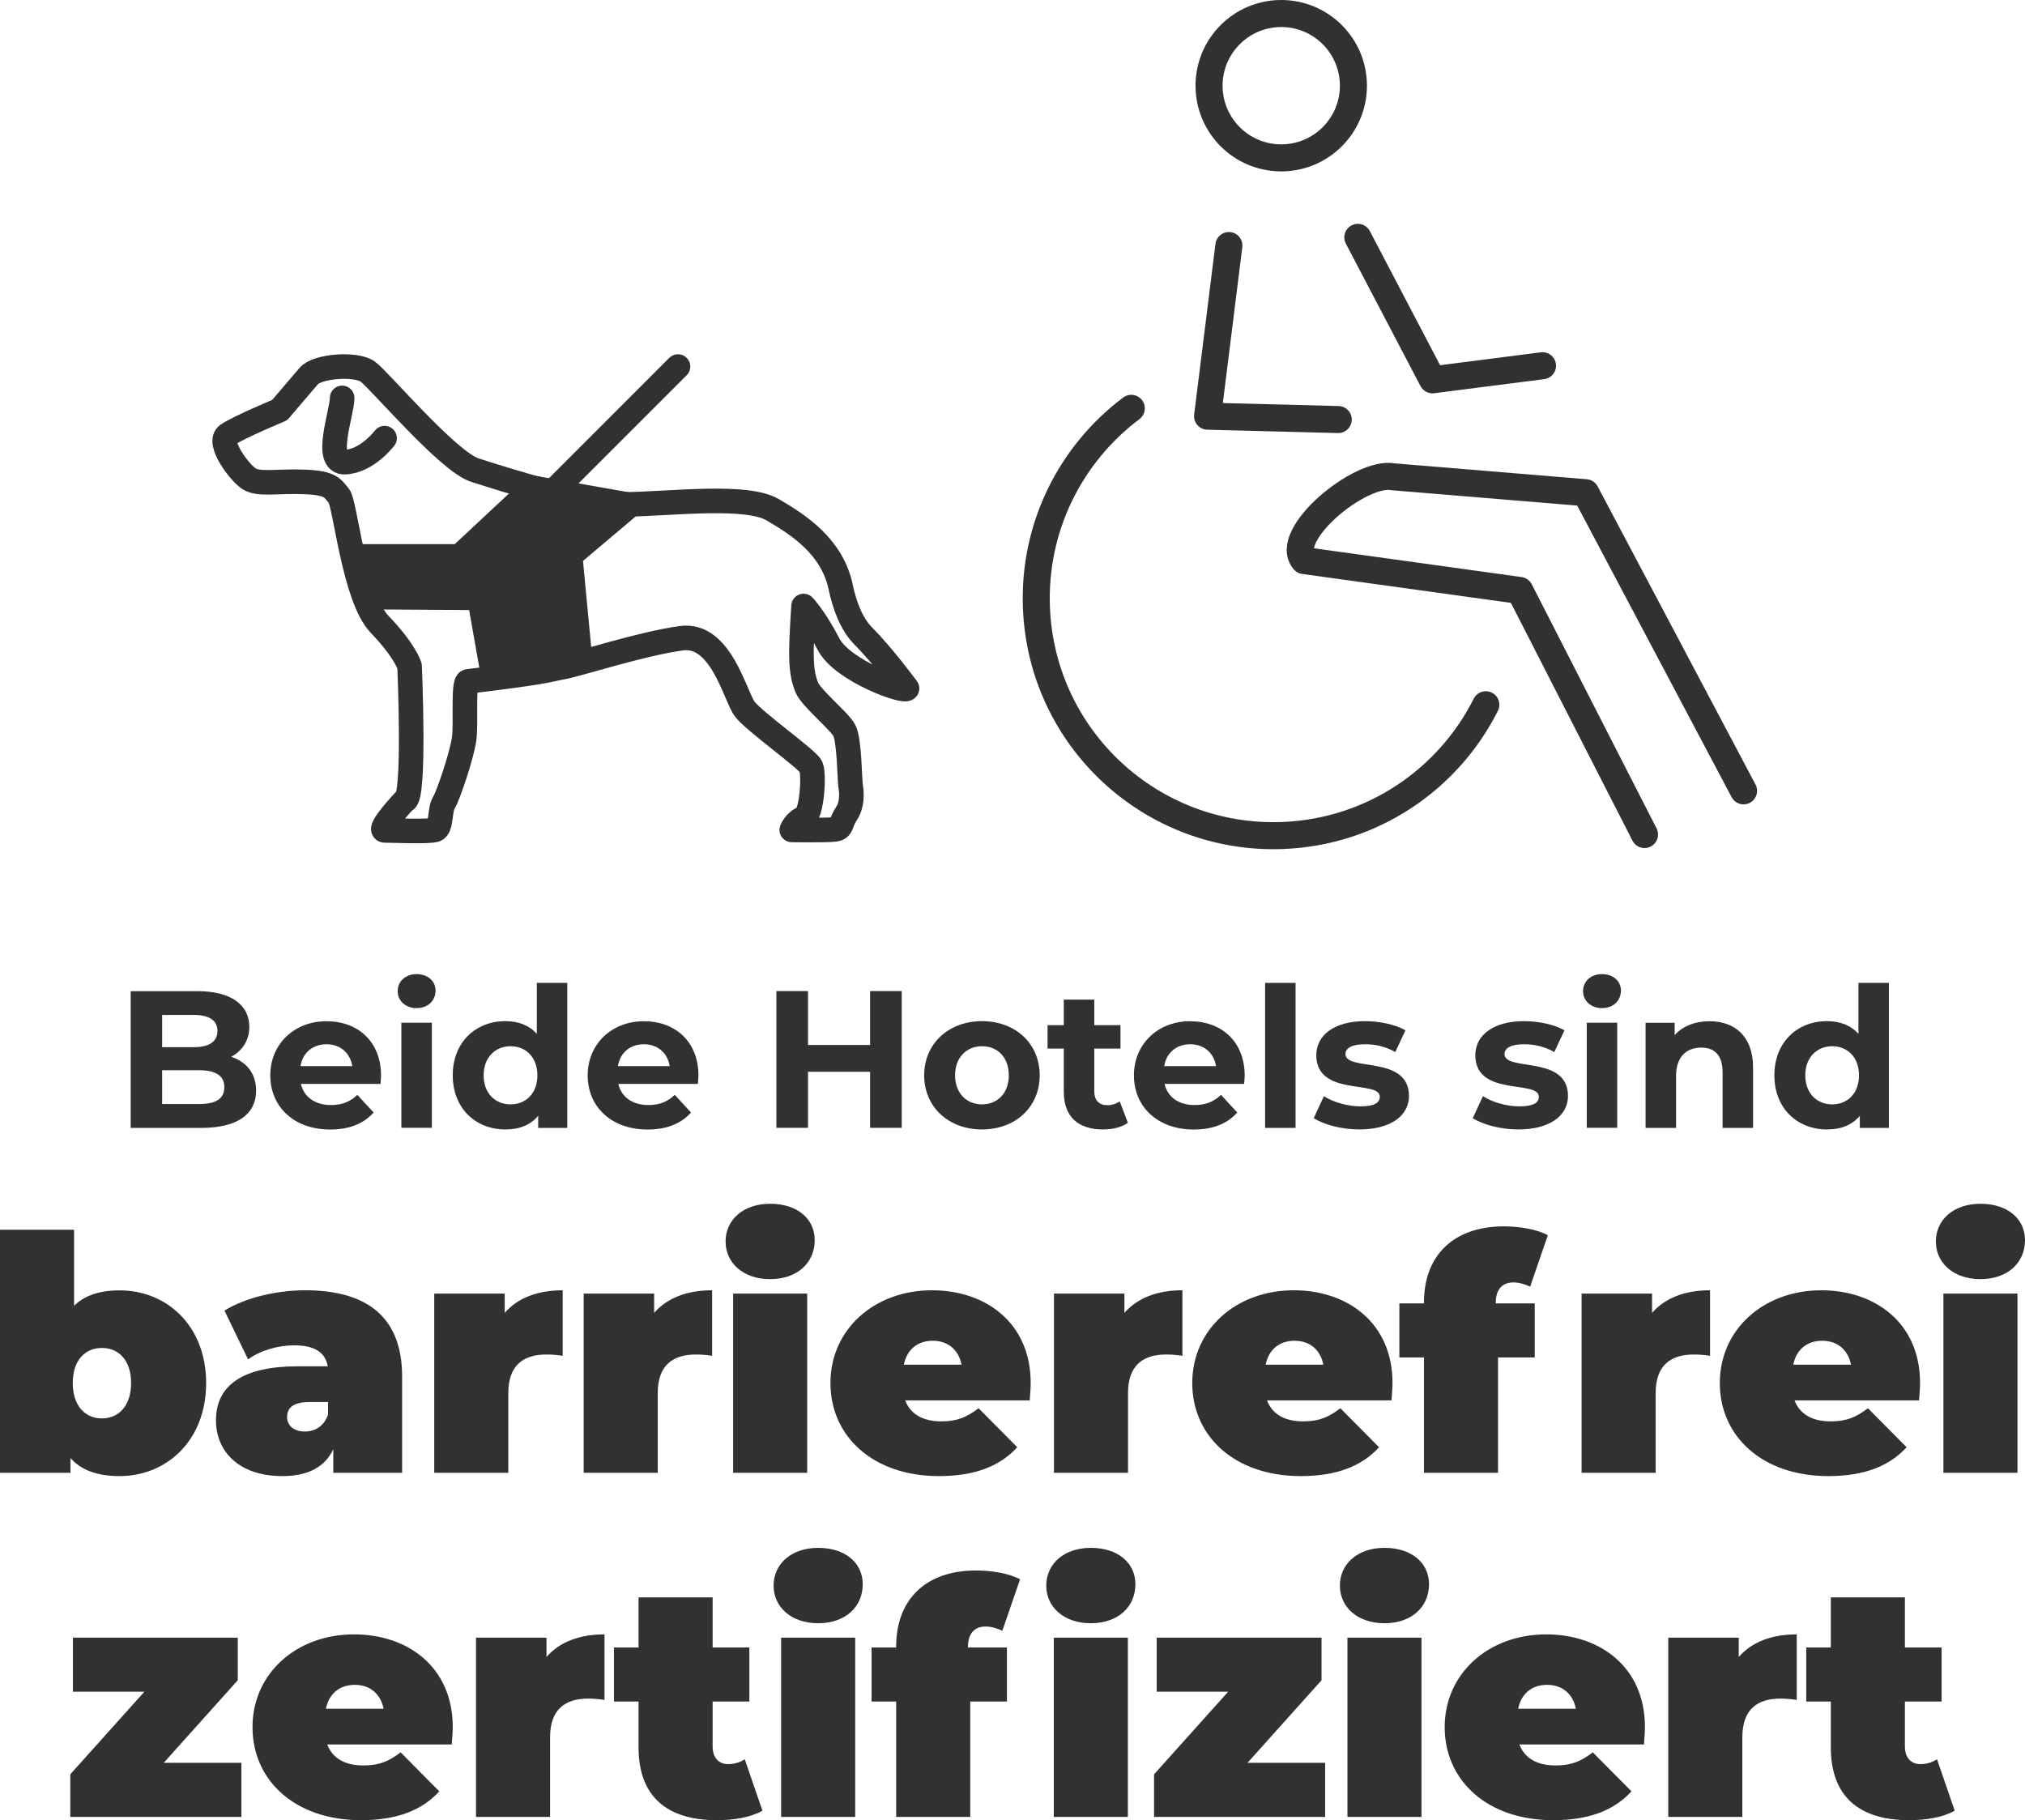
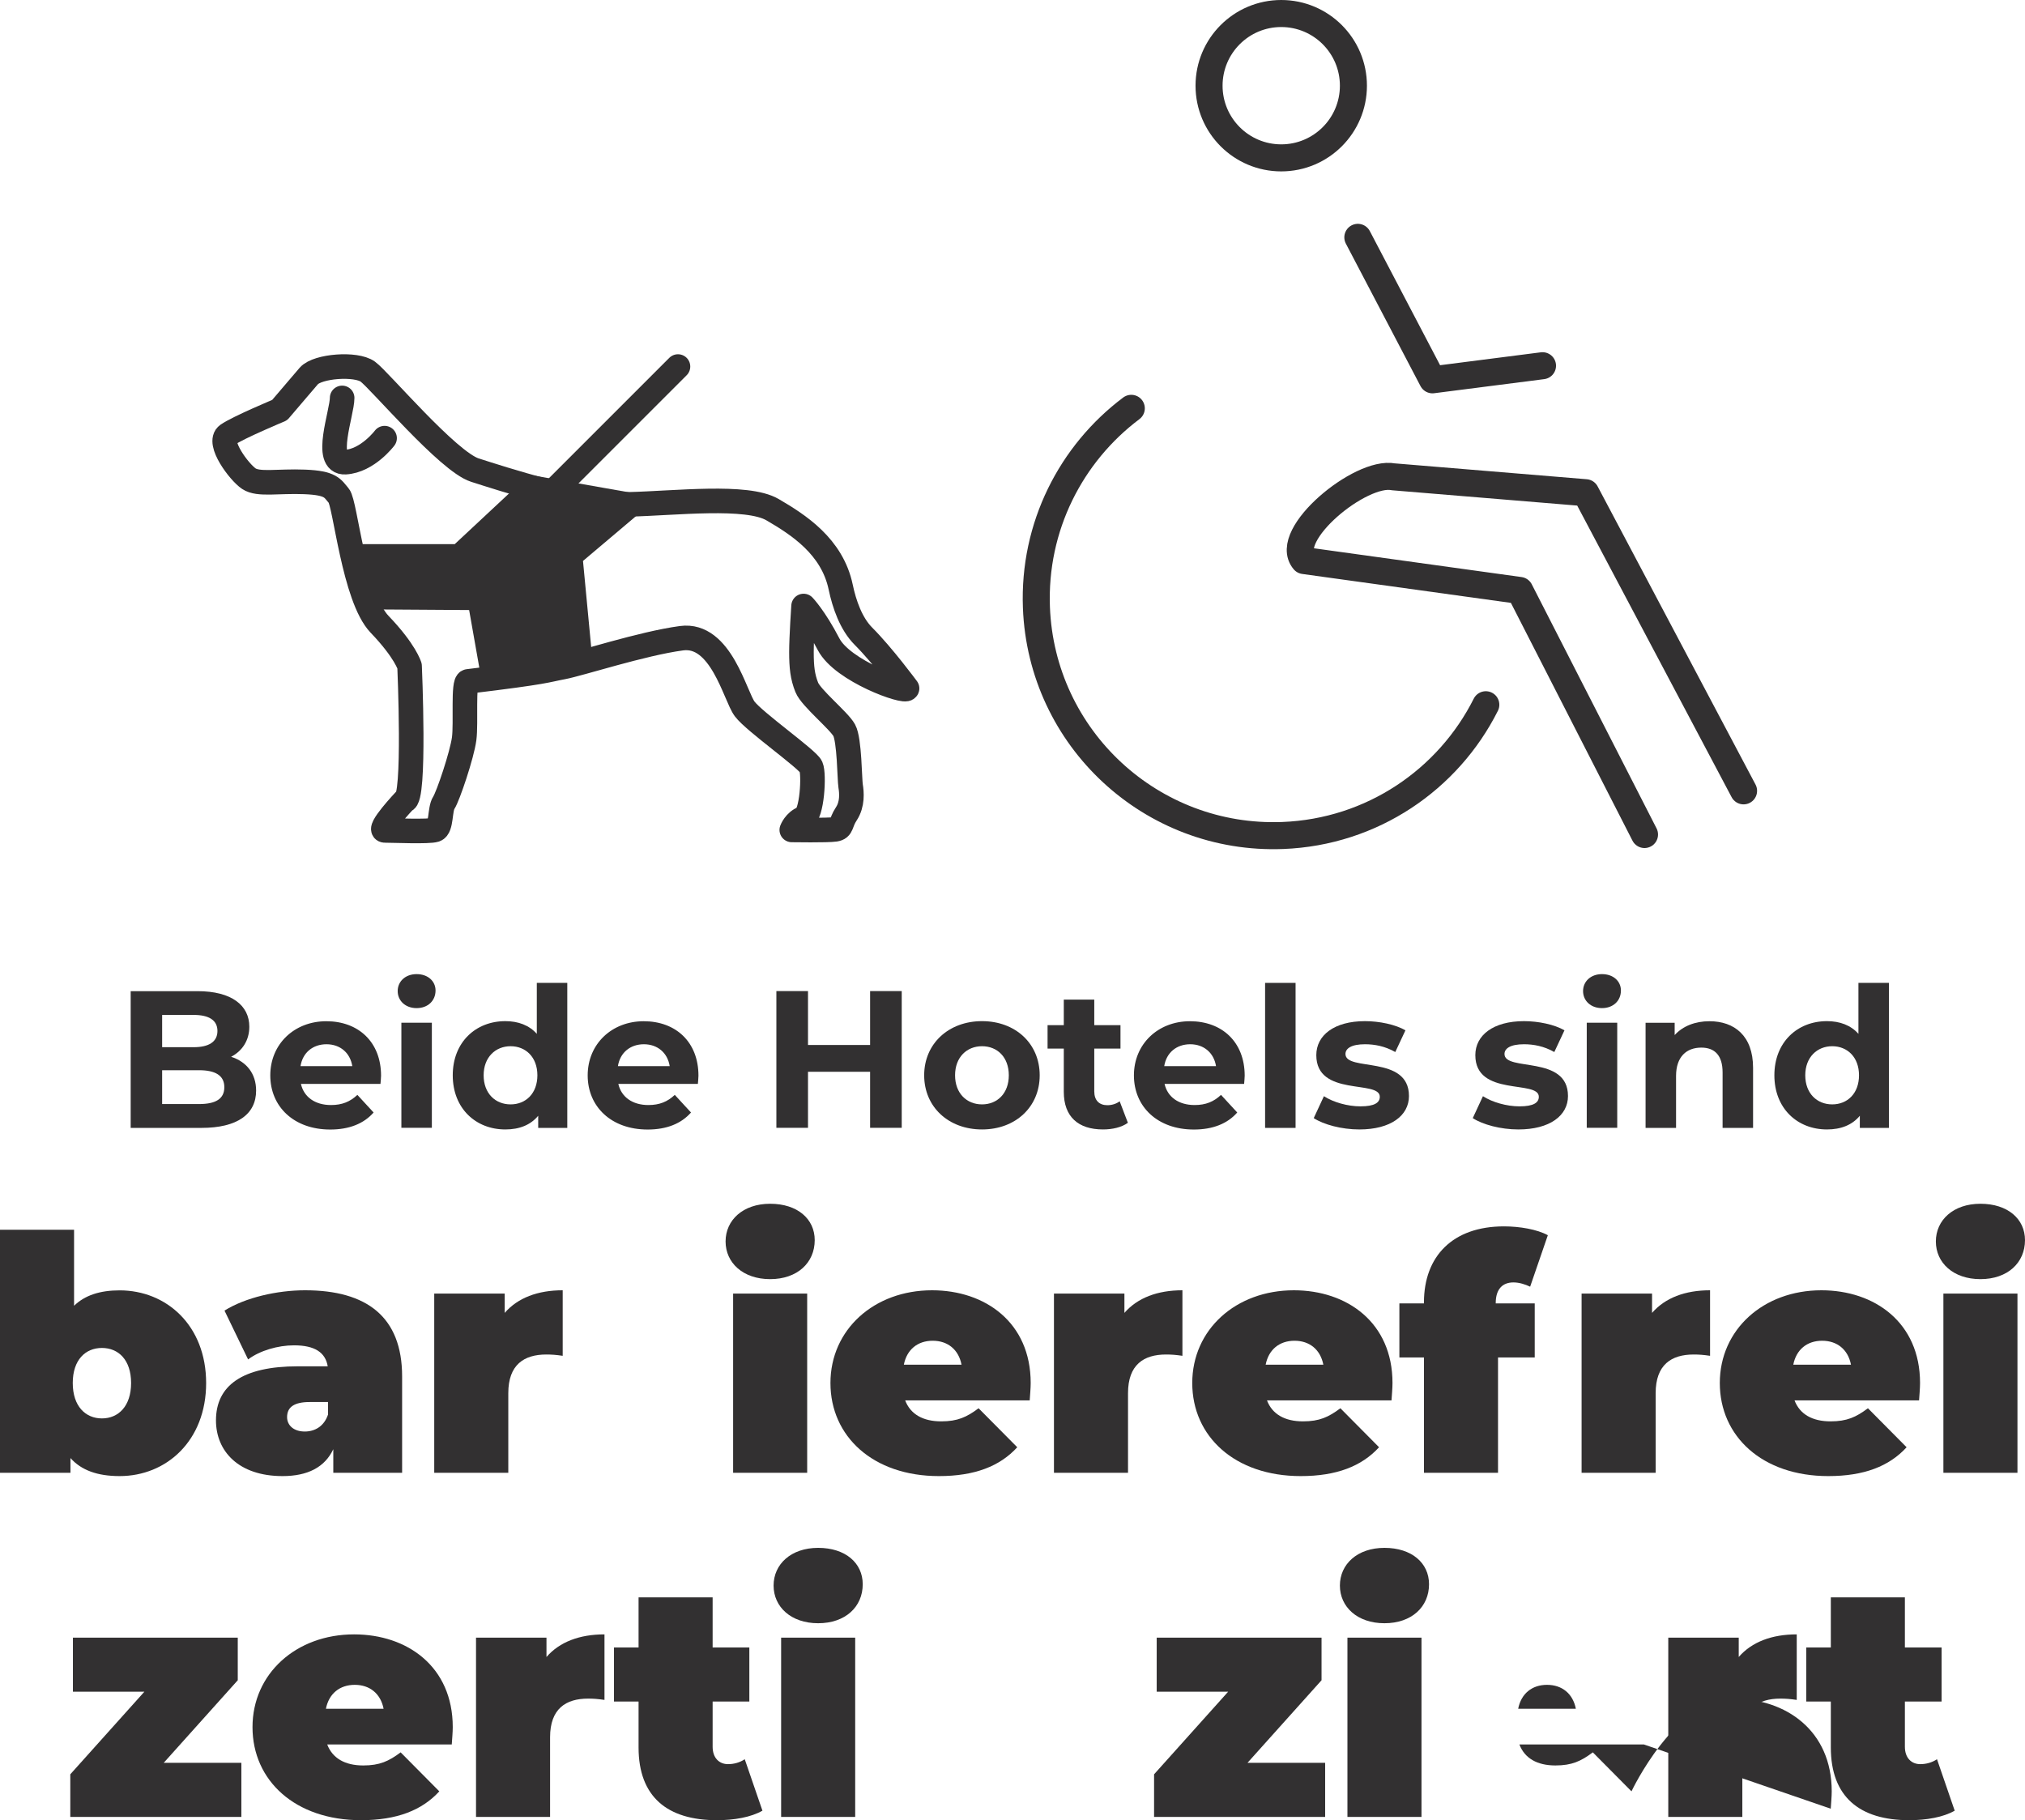
<svg xmlns="http://www.w3.org/2000/svg" id="Ebene_1" viewBox="0 0 247.16 222.17">
  <defs>
    <style>.cls-1,.cls-2{fill:none;}.cls-1,.cls-2,.cls-3{stroke:#323031;stroke-linecap:round;stroke-linejoin:round;}.cls-1,.cls-3{stroke-width:3px;}.cls-2{stroke-width:3.3px;}.cls-4,.cls-3{fill:#323031;}.cls-5{isolation:isolate;}</style>
  </defs>
  <g class="cls-5">
    <g class="cls-5">
      <path class="cls-4" d="M31.26,133.11c0,2.89-2.29,4.56-6.68,4.56h-8.63v-16.69h8.16c4.17,0,6.32,1.74,6.32,4.34,0,1.67-.86,2.96-2.22,3.67,1.86.6,3.05,2.03,3.05,4.13ZM19.79,123.88v3.94h3.84c1.88,0,2.91-.67,2.91-1.98s-1.03-1.96-2.91-1.96h-3.84ZM27.38,132.7c0-1.41-1.07-2.07-3.08-2.07h-4.51v4.13h4.51c2,0,3.08-.62,3.08-2.05Z" />
      <path class="cls-4" d="M46.44,132.3h-9.71c.36,1.6,1.72,2.58,3.67,2.58,1.36,0,2.34-.41,3.22-1.24l1.98,2.15c-1.19,1.36-2.98,2.08-5.29,2.08-4.44,0-7.32-2.79-7.32-6.61s2.93-6.61,6.84-6.61,6.68,2.53,6.68,6.65c0,.29-.05.69-.07,1ZM36.68,130.13h6.32c-.26-1.62-1.48-2.67-3.15-2.67s-2.91,1.03-3.17,2.67Z" />
      <path class="cls-4" d="M48.54,120.97c0-1.17.93-2.07,2.31-2.07s2.31.86,2.31,2c0,1.24-.93,2.15-2.31,2.15s-2.31-.91-2.31-2.08ZM48.99,124.83h3.72v12.83h-3.72v-12.83Z" />
      <path class="cls-4" d="M69.24,119.97v17.7h-3.55v-1.48c-.93,1.12-2.29,1.67-4.01,1.67-3.63,0-6.42-2.58-6.42-6.61s2.79-6.61,6.42-6.61c1.57,0,2.91.5,3.84,1.55v-6.22h3.72ZM65.59,131.25c0-2.22-1.43-3.55-3.27-3.55s-3.29,1.34-3.29,3.55,1.43,3.55,3.29,3.55,3.27-1.34,3.27-3.55Z" />
      <path class="cls-4" d="M85.18,132.3h-9.71c.36,1.6,1.72,2.58,3.67,2.58,1.36,0,2.34-.41,3.22-1.24l1.98,2.15c-1.19,1.36-2.98,2.08-5.29,2.08-4.44,0-7.32-2.79-7.32-6.61s2.93-6.61,6.84-6.61,6.68,2.53,6.68,6.65c0,.29-.05.69-.07,1ZM75.42,130.13h6.32c-.26-1.62-1.48-2.67-3.15-2.67s-2.91,1.03-3.17,2.67Z" />
      <path class="cls-4" d="M110.06,120.97v16.69h-3.86v-6.84h-7.58v6.84h-3.86v-16.69h3.86v6.58h7.58v-6.58h3.86Z" />
      <path class="cls-4" d="M112.8,131.25c0-3.86,2.98-6.61,7.06-6.61s7.04,2.74,7.04,6.61-2.96,6.61-7.04,6.61-7.06-2.74-7.06-6.61ZM123.13,131.25c0-2.22-1.41-3.55-3.27-3.55s-3.29,1.34-3.29,3.55,1.43,3.55,3.29,3.55,3.27-1.34,3.27-3.55Z" />
      <path class="cls-4" d="M137.66,137.05c-.76.55-1.88.81-3.03.81-3.03,0-4.79-1.55-4.79-4.6v-5.27h-1.98v-2.86h1.98v-3.12h3.72v3.12h3.2v2.86h-3.2v5.22c0,1.1.6,1.69,1.6,1.69.55,0,1.1-.17,1.5-.48l1,2.62Z" />
      <path class="cls-4" d="M151.85,132.3h-9.71c.36,1.6,1.72,2.58,3.67,2.58,1.36,0,2.34-.41,3.22-1.24l1.98,2.15c-1.19,1.36-2.98,2.08-5.29,2.08-4.44,0-7.32-2.79-7.32-6.61s2.93-6.61,6.84-6.61,6.68,2.53,6.68,6.65c0,.29-.05.69-.07,1ZM142.1,130.13h6.32c-.26-1.62-1.48-2.67-3.15-2.67s-2.91,1.03-3.17,2.67Z" />
      <path class="cls-4" d="M154.41,119.97h3.72v17.7h-3.72v-17.7Z" />
      <path class="cls-4" d="M160.35,136.47l1.24-2.67c1.14.74,2.89,1.24,4.46,1.24,1.72,0,2.36-.45,2.36-1.17,0-2.1-7.75.05-7.75-5.08,0-2.43,2.19-4.15,5.94-4.15,1.76,0,3.72.41,4.94,1.12l-1.24,2.65c-1.26-.72-2.53-.95-3.7-.95-1.67,0-2.38.52-2.38,1.19,0,2.19,7.75.07,7.75,5.13,0,2.39-2.22,4.08-6.06,4.08-2.17,0-4.36-.6-5.56-1.38Z" />
      <path class="cls-4" d="M179.76,136.47l1.24-2.67c1.14.74,2.89,1.24,4.46,1.24,1.72,0,2.36-.45,2.36-1.17,0-2.1-7.75.05-7.75-5.08,0-2.43,2.19-4.15,5.94-4.15,1.76,0,3.72.41,4.94,1.12l-1.24,2.65c-1.26-.72-2.53-.95-3.7-.95-1.67,0-2.38.52-2.38,1.19,0,2.19,7.75.07,7.75,5.13,0,2.39-2.22,4.08-6.06,4.08-2.17,0-4.36-.6-5.56-1.38Z" />
      <path class="cls-4" d="M193.22,120.97c0-1.17.93-2.07,2.31-2.07s2.31.86,2.31,2c0,1.24-.93,2.15-2.31,2.15s-2.31-.91-2.31-2.08ZM193.67,124.83h3.72v12.83h-3.72v-12.83Z" />
      <path class="cls-4" d="M213.97,130.32v7.35h-3.72v-6.77c0-2.07-.95-3.03-2.6-3.03-1.79,0-3.08,1.1-3.08,3.46v6.34h-3.72v-12.83h3.55v1.5c1-1.1,2.5-1.69,4.25-1.69,3.03,0,5.32,1.77,5.32,5.68Z" />
      <path class="cls-4" d="M230.55,119.97v17.7h-3.55v-1.48c-.93,1.12-2.29,1.67-4.01,1.67-3.63,0-6.42-2.58-6.42-6.61s2.79-6.61,6.42-6.61c1.57,0,2.91.5,3.84,1.55v-6.22h3.72ZM226.9,131.25c0-2.22-1.43-3.55-3.27-3.55s-3.29,1.34-3.29,3.55,1.43,3.55,3.29,3.55,3.27-1.34,3.27-3.55Z" />
    </g>
  </g>
  <g class="cls-5">
    <g class="cls-5">
      <path class="cls-4" d="M25.16,168.81c0,7.04-4.84,11.36-10.56,11.36-2.72,0-4.68-.72-6-2.2v1.8H0v-29.67h9.04v9.28c1.32-1.28,3.16-1.88,5.56-1.88,5.72,0,10.56,4.28,10.56,11.32ZM16,168.81c0-2.84-1.56-4.28-3.56-4.28s-3.56,1.44-3.56,4.28,1.56,4.32,3.56,4.32,3.56-1.48,3.56-4.32Z" />
      <path class="cls-4" d="M49.08,168.01v11.76h-8.4v-2.88c-1.04,2.2-3.12,3.28-6.2,3.28-5.36,0-8.12-3.04-8.12-6.8,0-4.24,3.2-6.6,10-6.6h3.64c-.28-1.68-1.56-2.56-4.12-2.56-1.96,0-4.16.64-5.6,1.72l-2.88-5.96c2.56-1.6,6.44-2.48,9.84-2.48,7.52,0,11.84,3.24,11.84,10.52ZM40.04,172.65v-1.52h-2.24c-1.92,0-2.76.64-2.76,1.84,0,1,.8,1.76,2.16,1.76,1.24,0,2.36-.64,2.84-2.08Z" />
      <path class="cls-4" d="M68.68,157.49v8c-.8-.12-1.36-.16-2-.16-2.72,0-4.64,1.24-4.64,4.72v9.72h-9.04v-21.88h8.6v2.36c1.6-1.84,4.04-2.76,7.08-2.76Z" />
-       <path class="cls-4" d="M86.92,157.49v8c-.8-.12-1.36-.16-2-.16-2.72,0-4.64,1.24-4.64,4.72v9.72h-9.04v-21.88h8.6v2.36c1.6-1.84,4.04-2.76,7.08-2.76Z" />
      <path class="cls-4" d="M88.56,151.53c0-2.6,2.12-4.6,5.44-4.6s5.44,1.84,5.44,4.44c0,2.76-2.12,4.76-5.44,4.76s-5.44-2-5.44-4.6ZM89.48,157.89h9.04v21.88h-9.04v-21.88Z" />
      <path class="cls-4" d="M125.68,170.93h-15.2c.64,1.68,2.16,2.56,4.4,2.56,2,0,3.12-.52,4.56-1.6l4.72,4.76c-2.12,2.32-5.2,3.52-9.56,3.52-8.04,0-13.24-4.84-13.24-11.36s5.32-11.32,12.4-11.32c6.48,0,12.04,3.92,12.04,11.32,0,.64-.08,1.48-.12,2.12ZM110.32,166.57h7.04c-.36-1.84-1.68-2.92-3.52-2.92s-3.16,1.08-3.52,2.92Z" />
      <path class="cls-4" d="M144.32,157.49v8c-.8-.12-1.36-.16-2-.16-2.72,0-4.64,1.24-4.64,4.72v9.72h-9.04v-21.88h8.6v2.36c1.6-1.84,4.04-2.76,7.08-2.76Z" />
      <path class="cls-4" d="M169.84,170.93h-15.2c.64,1.68,2.16,2.56,4.4,2.56,2,0,3.12-.52,4.56-1.6l4.72,4.76c-2.12,2.32-5.2,3.52-9.56,3.52-8.04,0-13.24-4.84-13.24-11.36s5.32-11.32,12.4-11.32c6.48,0,12.04,3.92,12.04,11.32,0,.64-.08,1.48-.12,2.12ZM154.48,166.57h7.04c-.36-1.84-1.68-2.92-3.52-2.92s-3.16,1.08-3.52,2.92Z" />
      <path class="cls-4" d="M182.56,159.09h4.76v6.6h-4.48v14.08h-9.04v-14.08h-3v-6.6h3v-.12c0-5.64,3.52-9.28,9.76-9.28,1.92,0,4.04.36,5.36,1.08l-2.16,6.28c-.6-.28-1.32-.52-2.04-.52-1.28,0-2.16.76-2.16,2.52v.04Z" />
      <path class="cls-4" d="M208.72,157.49v8c-.8-.12-1.36-.16-2-.16-2.72,0-4.64,1.24-4.64,4.72v9.72h-9.04v-21.88h8.6v2.36c1.6-1.84,4.04-2.76,7.08-2.76Z" />
      <path class="cls-4" d="M234.23,170.93h-15.2c.64,1.68,2.16,2.56,4.4,2.56,2,0,3.12-.52,4.56-1.6l4.72,4.76c-2.12,2.32-5.2,3.52-9.56,3.52-8.04,0-13.24-4.84-13.24-11.36s5.32-11.32,12.4-11.32c6.48,0,12.04,3.92,12.04,11.32,0,.64-.08,1.48-.12,2.12ZM218.88,166.57h7.04c-.36-1.84-1.68-2.92-3.52-2.92s-3.16,1.08-3.52,2.92Z" />
      <path class="cls-4" d="M236.28,151.53c0-2.6,2.12-4.6,5.44-4.6s5.44,1.84,5.44,4.44c0,2.76-2.12,4.76-5.44,4.76s-5.44-2-5.44-4.6ZM237.2,157.89h9.04v21.88h-9.04v-21.88Z" />
      <path class="cls-4" d="M29.46,215.17v6.6H8.58v-5.2l9.04-10.08h-8.72v-6.6h20.12v5.2l-9.04,10.08h9.48Z" />
      <path class="cls-4" d="M55.14,212.93h-15.2c.64,1.68,2.16,2.56,4.4,2.56,2,0,3.12-.52,4.56-1.6l4.72,4.76c-2.12,2.32-5.2,3.52-9.56,3.52-8.04,0-13.24-4.84-13.24-11.36s5.32-11.32,12.4-11.32c6.48,0,12.04,3.92,12.04,11.32,0,.64-.08,1.48-.12,2.12ZM39.78,208.57h7.04c-.36-1.84-1.68-2.92-3.52-2.92s-3.16,1.08-3.52,2.92Z" />
      <path class="cls-4" d="M73.78,199.49v8c-.8-.12-1.36-.16-2-.16-2.72,0-4.64,1.24-4.64,4.72v9.72h-9.04v-21.88h8.6v2.36c1.6-1.84,4.04-2.76,7.08-2.76Z" />
      <path class="cls-4" d="M93.06,221.01c-1.4.8-3.44,1.16-5.56,1.16-6.04,0-9.56-2.84-9.56-8.88v-5.6h-3v-6.6h3v-6.12h9.04v6.12h4.48v6.6h-4.48v5.52c0,1.36.8,2.12,1.88,2.12.72,0,1.44-.2,2.04-.6l2.16,6.28Z" />
      <path class="cls-4" d="M94.42,193.53c0-2.6,2.12-4.6,5.44-4.6s5.44,1.84,5.44,4.44c0,2.76-2.12,4.76-5.44,4.76s-5.44-2-5.44-4.6ZM95.34,199.89h9.04v21.88h-9.04v-21.88Z" />
-       <path class="cls-4" d="M118.14,201.05v.04h4.76v6.6h-4.48v14.08h-9.04v-14.08h-3v-6.6h3v-.12c0-5.64,3.52-9.28,9.76-9.28,1.92,0,4.04.36,5.36,1.08l-2.16,6.28c-.6-.28-1.32-.52-2.04-.52-1.28,0-2.16.76-2.16,2.52ZM127.7,193.53c0-2.6,2.12-4.6,5.44-4.6s5.44,1.84,5.44,4.44c0,2.76-2.12,4.76-5.44,4.76s-5.44-2-5.44-4.6ZM128.62,199.89h9.04v21.88h-9.04v-21.88Z" />
      <path class="cls-4" d="M161.74,215.17v6.6h-20.88v-5.2l9.04-10.08h-8.72v-6.6h20.12v5.2l-9.04,10.08h9.48Z" />
      <path class="cls-4" d="M163.54,193.53c0-2.6,2.12-4.6,5.44-4.6s5.44,1.84,5.44,4.44c0,2.76-2.12,4.76-5.44,4.76s-5.44-2-5.44-4.6ZM164.46,199.89h9.04v21.88h-9.04v-21.88Z" />
-       <path class="cls-4" d="M200.65,212.93h-15.2c.64,1.68,2.16,2.56,4.4,2.56,2,0,3.12-.52,4.56-1.6l4.72,4.76c-2.12,2.32-5.2,3.52-9.56,3.52-8.04,0-13.24-4.84-13.24-11.36s5.32-11.32,12.4-11.32c6.48,0,12.04,3.92,12.04,11.32,0,.64-.08,1.48-.12,2.12ZM185.3,208.57h7.04c-.36-1.84-1.68-2.92-3.52-2.92s-3.16,1.08-3.52,2.92Z" />
+       <path class="cls-4" d="M200.65,212.93h-15.2c.64,1.68,2.16,2.56,4.4,2.56,2,0,3.12-.52,4.56-1.6l4.72,4.76s5.32-11.32,12.4-11.32c6.48,0,12.04,3.92,12.04,11.32,0,.64-.08,1.48-.12,2.12ZM185.3,208.57h7.04c-.36-1.84-1.68-2.92-3.52-2.92s-3.16,1.08-3.52,2.92Z" />
      <path class="cls-4" d="M219.3,199.49v8c-.8-.12-1.36-.16-2-.16-2.72,0-4.64,1.24-4.64,4.72v9.72h-9.04v-21.88h8.6v2.36c1.6-1.84,4.04-2.76,7.08-2.76Z" />
      <path class="cls-4" d="M238.58,221.01c-1.4.8-3.44,1.16-5.56,1.16-6.04,0-9.56-2.84-9.56-8.88v-5.6h-3v-6.6h3v-6.12h9.04v6.12h4.48v6.6h-4.48v5.52c0,1.36.8,2.12,1.88,2.12.72,0,1.44-.2,2.04-.6l2.16,6.28Z" />
    </g>
  </g>
  <circle class="cls-2" cx="156.38" cy="10.46" r="8.81" />
  <path class="cls-2" d="M181.35,86.02c-4.58,9.12-13.86,15.54-24.79,15.96-15.99.62-29.45-11.84-30.06-27.83-.38-9.88,4.23-18.79,11.58-24.31" />
-   <polyline class="cls-2" points="149.99 29.97 147.39 50.8 163.34 51.21" />
  <polyline class="cls-2" points="165.73 28.97 174.84 46.36 188.27 44.64" />
  <path class="cls-2" d="M212.81,96.53l-19.27-36.39-23.47-1.94c-4.01-.8-13.56,7.1-10.91,10.22l26.33,3.65,15.23,29.79" />
  <path class="cls-1" d="M34.13,50.06c1.66-1.92,2.88-3.4,3.57-4.18,1.07-1.21,5.75-1.57,7.19-.52,1.44,1.05,9.8,10.98,13.07,12.02s13.2,4.31,18.82,4.18c5.62-.13,14.38-1.18,17.51.65,3.14,1.83,7.28,4.48,8.32,9.45.44,2.09,1.26,4.48,2.79,6.01,2.35,2.35,5.31,6.36,5.31,6.36-.17.61-7.88-2.13-9.58-5.4-1.7-3.27-3.05-4.66-3.05-4.66,0,0-.26,3.79-.26,5.62s.13,3.01.65,4.31,3.92,4.05,4.57,5.23.65,6.01.78,6.8.26,2.22-.52,3.4c-.78,1.18-.46,1.76-1.37,1.9s-5.29.07-5.29.07c0,0,.39-1.05,1.44-1.44,1.05-.39,1.31-5.36.91-6.27-.39-.91-6.93-5.49-8.1-7.06-1.18-1.57-2.88-9.28-7.71-8.63-4.84.65-12.42,3.14-14.51,3.53-2.09.39-1.81.57-11.54,1.74-.65.08-.22,5.05-.48,7.01-.26,1.96-1.96,7.01-2.48,7.8s-.26,3.05-1.05,3.31-5.1.07-6.14.07,2.42-3.66,2.42-3.66c1.31.09.59-16.4.59-16.4,0,0-.52-1.83-3.66-5.1-3.14-3.27-4.18-14.77-4.97-15.68s-.91-1.57-4.18-1.7-5.62.39-6.8-.39-3.92-4.44-2.61-5.36c1.31-.91,6.36-3.01,6.36-3.01Z" />
  <path class="cls-1" d="M41.76,48.57c0,1.82-2.32,8,.39,7.84s4.79-2.93,4.79-2.93" />
  <polygon class="cls-3" points="65.06 59.55 56.09 67.92 43.63 67.92 44.85 72.88 58.52 72.97 60.09 81.86 70.77 80.25 69.59 67.83 76.91 61.64 65.06 59.55" />
  <line class="cls-1" x1="67.85" y1="59.64" x2="82.75" y2="44.74" />
</svg>